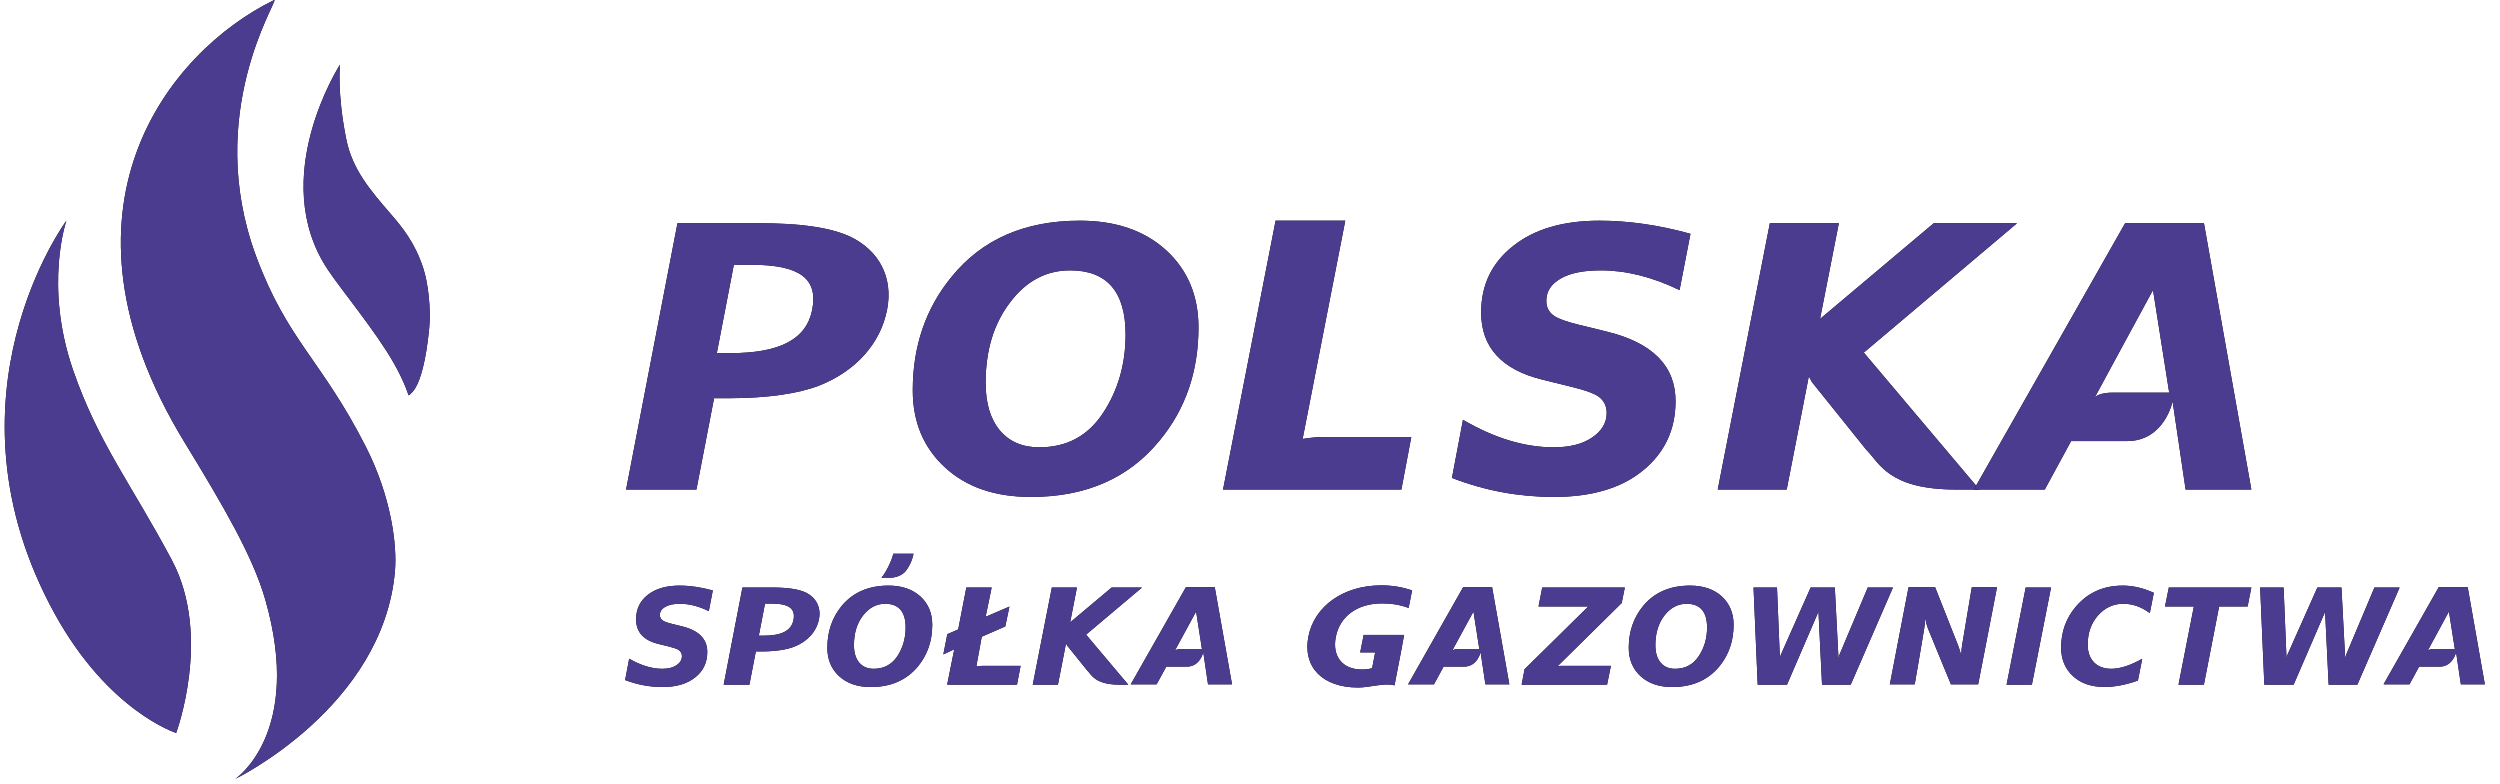
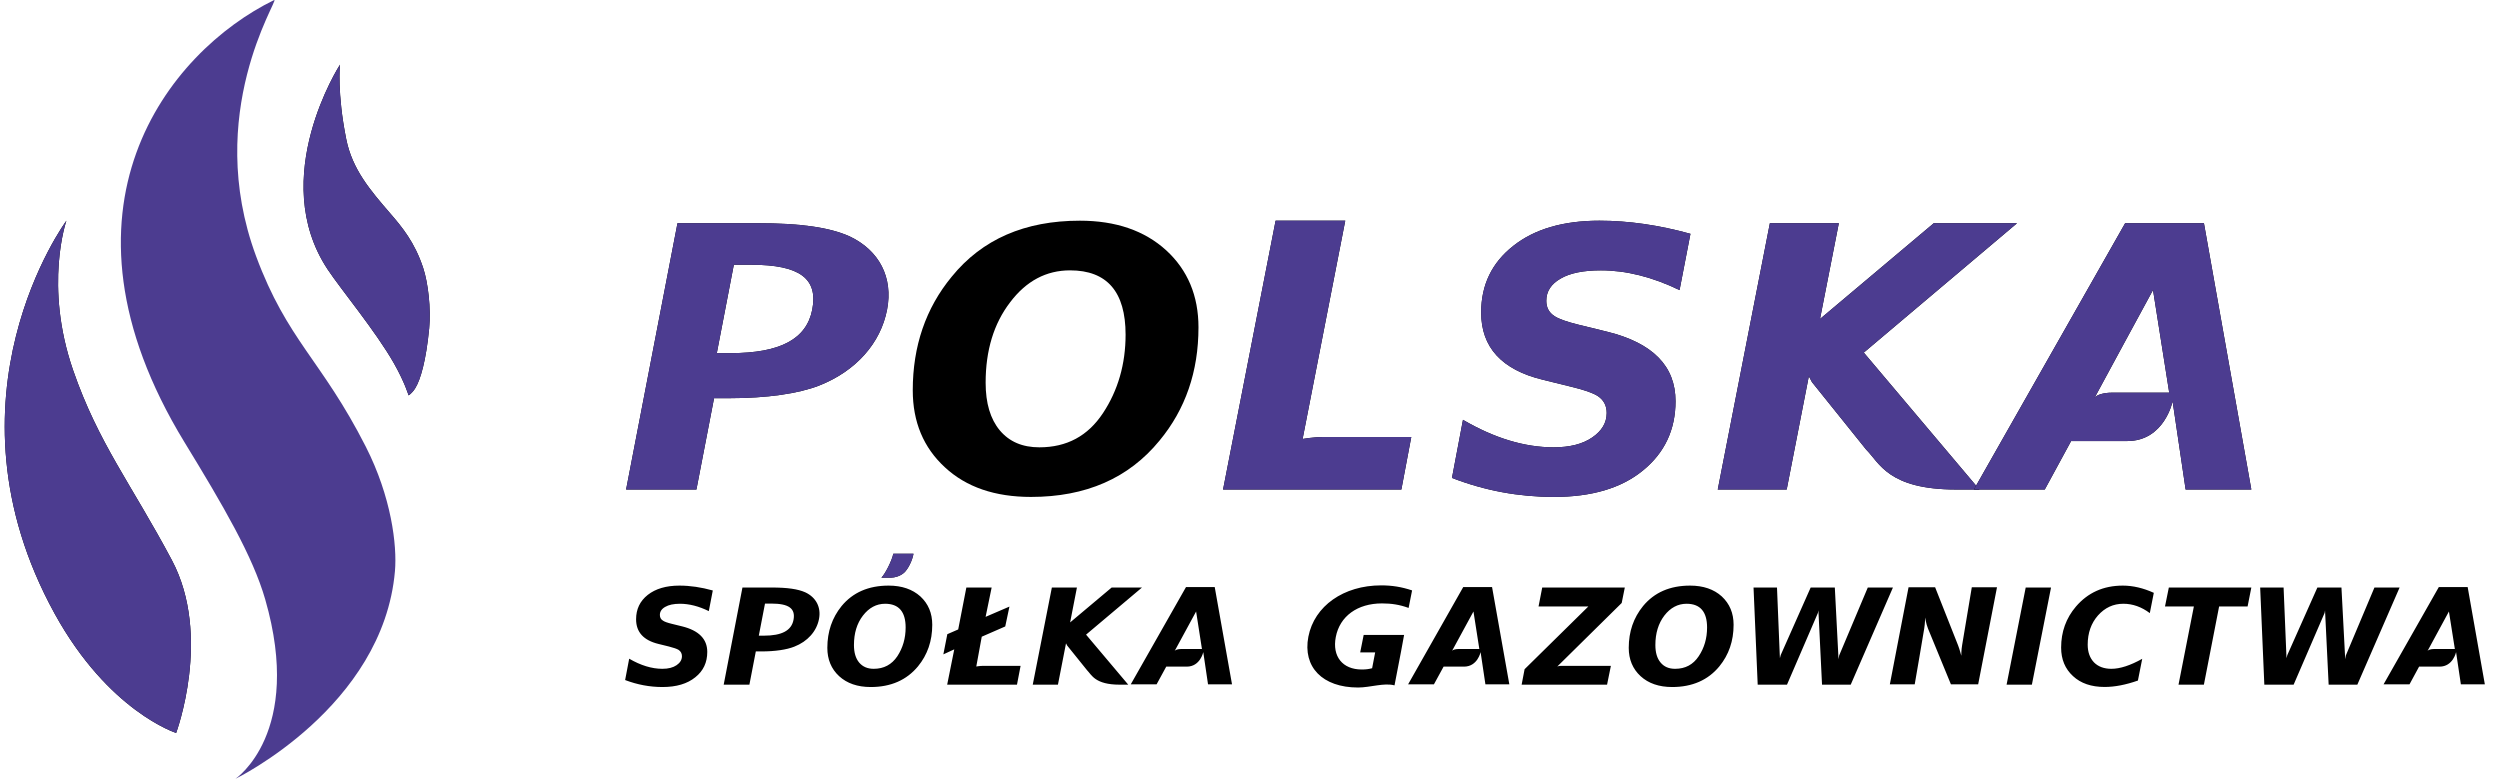
<svg xmlns="http://www.w3.org/2000/svg" width="153" height="48" viewBox="0 0 153 48" fill="none">
  <g style="mix-blend-mode:color">
    <path fill-rule="evenodd" clip-rule="evenodd" d="M67.503 25.282C66.576 26.685 65.284 27.376 63.61 27.376C62.565 27.376 61.769 27.029 61.189 26.34C60.611 25.647 60.321 24.677 60.321 23.422C60.321 21.448 60.817 19.811 61.815 18.506C62.807 17.189 64.036 16.546 65.487 16.546C67.754 16.546 68.886 17.859 68.886 20.482C68.886 22.283 68.419 23.898 67.503 25.282ZM71.367 15.315C70.044 14.112 68.284 13.506 66.088 13.506C62.728 13.506 60.11 14.637 58.244 16.935C56.654 18.863 55.861 21.189 55.861 23.884C55.861 25.826 56.518 27.395 57.829 28.6C59.137 29.814 60.895 30.412 63.098 30.412C66.451 30.412 69.073 29.272 70.961 26.967C72.549 25.05 73.347 22.739 73.347 20.035C73.347 18.103 72.688 16.526 71.367 15.315Z" fill="black" />
-     <path fill-rule="evenodd" clip-rule="evenodd" d="M67.503 25.282C66.576 26.685 65.284 27.376 63.61 27.376C62.565 27.376 61.769 27.029 61.189 26.34C60.611 25.647 60.321 24.677 60.321 23.422C60.321 21.448 60.817 19.811 61.815 18.506C62.807 17.189 64.036 16.546 65.487 16.546C67.754 16.546 68.886 17.859 68.886 20.482C68.886 22.283 68.419 23.898 67.503 25.282ZM71.367 15.315C70.044 14.112 68.284 13.506 66.088 13.506C62.728 13.506 60.11 14.637 58.244 16.935C56.654 18.863 55.861 21.189 55.861 23.884C55.861 25.826 56.518 27.395 57.829 28.6C59.137 29.814 60.895 30.412 63.098 30.412C66.451 30.412 69.073 29.272 70.961 26.967C72.549 25.05 73.347 22.739 73.347 20.035C73.347 18.103 72.688 16.526 71.367 15.315Z" fill="#4C3C90" />
    <path fill-rule="evenodd" clip-rule="evenodd" d="M92.61 15.05C91.302 16.079 90.646 17.436 90.646 19.124C90.646 21.254 91.907 22.632 94.417 23.24L96.155 23.668C96.948 23.859 97.489 24.049 97.772 24.231C98.141 24.468 98.329 24.821 98.329 25.274C98.329 25.878 98.029 26.372 97.448 26.77C96.858 27.179 96.064 27.376 95.079 27.376C93.308 27.376 91.462 26.819 89.534 25.694L88.86 29.249C90.878 30.03 92.955 30.412 95.099 30.412C97.407 30.412 99.225 29.878 100.548 28.793C101.876 27.713 102.543 26.293 102.543 24.555C102.543 22.408 101.152 20.989 98.364 20.302L96.636 19.879C95.889 19.694 95.387 19.52 95.131 19.343C94.799 19.13 94.634 18.822 94.634 18.407C94.634 17.834 94.924 17.383 95.514 17.046C96.089 16.71 96.916 16.546 97.975 16.546C99.52 16.546 101.12 16.948 102.789 17.754L103.456 14.309C101.527 13.774 99.67 13.506 97.885 13.506C95.672 13.506 93.911 14.018 92.61 15.05Z" fill="black" />
    <path fill-rule="evenodd" clip-rule="evenodd" d="M92.61 15.05C91.302 16.079 90.646 17.436 90.646 19.124C90.646 21.254 91.907 22.632 94.417 23.24L96.155 23.668C96.948 23.859 97.489 24.049 97.772 24.231C98.141 24.468 98.329 24.821 98.329 25.274C98.329 25.878 98.029 26.372 97.448 26.77C96.858 27.179 96.064 27.376 95.079 27.376C93.308 27.376 91.462 26.819 89.534 25.694L88.86 29.249C90.878 30.03 92.955 30.412 95.099 30.412C97.407 30.412 99.225 29.878 100.548 28.793C101.876 27.713 102.543 26.293 102.543 24.555C102.543 22.408 101.152 20.989 98.364 20.302L96.636 19.879C95.889 19.694 95.387 19.52 95.131 19.343C94.799 19.13 94.634 18.822 94.634 18.407C94.634 17.834 94.924 17.383 95.514 17.046C96.089 16.71 96.916 16.546 97.975 16.546C99.52 16.546 101.12 16.948 102.789 17.754L103.456 14.309C101.527 13.774 99.67 13.506 97.885 13.506C95.672 13.506 93.911 14.018 92.61 15.05Z" fill="#4C3C90" />
    <path fill-rule="evenodd" clip-rule="evenodd" d="M123.444 13.659H118.348L111.385 19.52L112.537 13.659H108.316L105.126 29.959H109.346L110.701 23.024L110.892 23.385L114.208 27.514C115.019 28.318 115.552 29.959 119.713 29.959H121.138L114.064 21.578L123.444 13.659Z" fill="black" />
    <path fill-rule="evenodd" clip-rule="evenodd" d="M123.444 13.659H118.348L111.385 19.52L112.537 13.659H108.316L105.126 29.959H109.346L110.701 23.024L110.892 23.385L114.208 27.514C115.019 28.318 115.552 29.959 119.713 29.959H121.138L114.064 21.578L123.444 13.659Z" fill="#4C3C90" />
    <path fill-rule="evenodd" clip-rule="evenodd" d="M132.744 24.031C132.579 24.031 129.919 24.031 129.262 24.031C128.717 24.031 128.272 24.175 128.174 24.369C128.207 24.295 131.764 17.747 131.764 17.747L132.756 24.031H132.744ZM134.881 13.659H130.059L120.802 29.959H125.14L126.752 26.992H130.183C132.464 26.992 132.963 24.566 132.963 24.566L133.76 29.959H137.782L134.881 13.659Z" fill="black" />
    <path fill-rule="evenodd" clip-rule="evenodd" d="M132.744 24.031C132.579 24.031 129.919 24.031 129.262 24.031C128.717 24.031 128.272 24.175 128.174 24.369C128.207 24.295 131.764 17.747 131.764 17.747L132.756 24.031H132.744ZM134.881 13.659H130.059L120.802 29.959H125.14L126.752 26.992H130.183C132.464 26.992 132.963 24.566 132.963 24.566L133.76 29.959H137.782L134.881 13.659Z" fill="#4C3C90" />
    <path fill-rule="evenodd" clip-rule="evenodd" d="M49.71 18.946C49.362 20.746 47.758 21.612 44.713 21.612H43.869L44.911 16.203H45.975C48.931 16.203 50.078 17.041 49.71 18.946ZM52.003 14.47C50.771 13.915 48.991 13.659 46.331 13.659H41.462L38.317 29.959H42.621L43.701 24.369H44.665C46.927 24.369 48.867 24.092 50.139 23.593C52.386 22.706 53.895 21.003 54.29 18.948C54.671 16.986 53.812 15.328 52.003 14.47Z" fill="black" />
    <path fill-rule="evenodd" clip-rule="evenodd" d="M49.71 18.946C49.362 20.746 47.758 21.612 44.713 21.612H43.869L44.911 16.203H45.975C48.931 16.203 50.078 17.041 49.71 18.946ZM52.003 14.47C50.771 13.915 48.991 13.659 46.331 13.659H41.462L38.317 29.959H42.621L43.701 24.369H44.665C46.927 24.369 48.867 24.092 50.139 23.593C52.386 22.706 53.895 21.003 54.29 18.948C54.671 16.986 53.812 15.328 52.003 14.47Z" fill="#4C3C90" />
    <path fill-rule="evenodd" clip-rule="evenodd" d="M79.719 26.867L82.33 13.506H78.067L74.851 29.959H85.764L86.371 26.744C86.371 26.744 81.325 26.744 81.021 26.744C80.353 26.744 79.719 26.867 79.719 26.867Z" fill="black" />
    <path fill-rule="evenodd" clip-rule="evenodd" d="M79.719 26.867L82.33 13.506H78.067L74.851 29.959H85.764L86.371 26.744C86.371 26.744 81.325 26.744 81.021 26.744C80.353 26.744 79.719 26.867 79.719 26.867Z" fill="#4C3C90" />
    <path fill-rule="evenodd" clip-rule="evenodd" d="M94.159 37.115H97.207L93.305 40.956L93.124 41.902H98.352L98.586 40.75C98.586 40.75 95.648 40.75 95.531 40.75C95.415 40.75 95.306 40.79 95.306 40.79L99.248 36.902L99.438 35.956H94.384L94.159 37.115ZM132.498 37.115H134.265L133.325 41.902H134.878L135.81 37.115H137.553L137.782 35.956H132.733L132.498 37.115ZM90.535 39.719C90.473 39.719 89.499 39.719 89.264 39.719C89.067 39.719 88.9 39.772 88.864 39.836C88.873 39.816 90.176 37.423 90.176 37.423L90.535 39.719ZM89.55 35.928L86.177 41.88H87.757L88.348 40.798H89.597C90.427 40.798 90.612 39.91 90.612 39.91L90.907 41.88H92.371L91.314 35.928H89.55ZM145.316 35.956L143.565 40.115L143.527 40.343L143.297 35.956H141.824L139.985 40.088L139.935 40.279L139.926 40.079L139.756 35.956H138.322L138.577 41.902H140.37L142.266 37.51L142.292 37.353L142.513 41.902H144.269L146.856 35.956H145.316ZM120.082 39.483C120.031 39.761 120.031 40.132 120.031 40.132C120.031 40.132 119.931 39.74 119.832 39.49C119.732 39.237 118.43 35.942 118.43 35.942H116.803L115.659 41.88H117.181C117.181 41.88 117.715 38.791 117.76 38.481C117.812 38.181 117.819 37.791 117.819 37.791C117.819 37.791 117.868 38.155 117.992 38.465C118.095 38.708 119.396 41.88 119.396 41.88H121.064L122.216 35.942H120.674C120.674 35.942 120.114 39.28 120.082 39.483ZM122.803 41.902H124.351L125.523 35.956H123.973L122.803 41.902ZM103.96 40.163C103.619 40.674 103.144 40.931 102.516 40.931C102.132 40.931 101.84 40.804 101.627 40.547C101.413 40.293 101.309 39.936 101.309 39.476C101.309 38.755 101.492 38.155 101.857 37.675C102.224 37.197 102.685 36.95 103.216 36.95C104.056 36.95 104.473 37.442 104.473 38.401C104.473 39.064 104.304 39.649 103.96 40.163ZM103.433 35.839C102.201 35.839 101.244 36.258 100.556 37.09C99.971 37.81 99.679 38.655 99.679 39.649C99.679 40.356 99.921 40.938 100.404 41.382C100.883 41.822 101.529 42.046 102.337 42.046C103.567 42.046 104.535 41.619 105.224 40.782C105.804 40.073 106.096 39.228 106.096 38.237C106.096 37.527 105.856 36.95 105.372 36.5C104.893 36.065 104.244 35.839 103.433 35.839ZM114.309 35.956L112.557 40.115L112.518 40.343L112.291 35.956H110.813L108.98 40.088L108.931 40.279L108.921 40.079L108.752 35.956H107.316L107.571 41.902H109.364L111.257 37.51L111.286 37.353L111.508 41.902H113.264L115.848 35.956H114.309ZM83.244 39.926H84.16L83.974 40.896C83.751 40.951 83.603 40.973 83.334 40.973C82.163 40.973 81.521 40.17 81.75 38.986C81.994 37.711 83.076 36.929 84.576 36.929C85.156 36.929 85.656 37.004 86.207 37.206L86.42 36.133C85.769 35.916 85.189 35.825 84.526 35.825C82.231 35.825 80.436 37.087 80.072 38.966C79.716 40.822 80.936 42.076 83.113 42.076C83.858 42.076 84.712 41.771 85.344 41.945C85.625 40.555 85.931 38.856 85.931 38.856L83.457 38.858L83.244 39.926ZM59.749 40.79L60.083 38.966L61.521 38.339L61.778 37.123L60.319 37.751L60.689 35.956H59.141L58.642 38.522L57.976 38.812L57.733 40.047L58.401 39.74L57.967 41.902H62.239L62.46 40.75C62.46 40.75 60.228 40.75 60.172 40.75C59.97 40.75 59.749 40.79 59.749 40.79ZM48.563 37.934C48.437 38.59 47.853 38.903 46.745 38.903H46.439L46.818 36.939H47.203C48.279 36.939 48.694 37.24 48.563 37.934ZM49.286 36.252C48.835 36.049 48.187 35.956 47.217 35.956H45.438L44.29 41.902H45.863L46.256 39.867H46.607C47.435 39.867 48.143 39.761 48.609 39.576C49.426 39.259 49.979 38.634 50.122 37.886C50.262 37.17 49.946 36.561 49.286 36.252ZM150.236 39.719C150.177 39.719 149.208 39.719 148.964 39.719C148.77 39.719 148.605 39.772 148.566 39.836C148.58 39.816 149.874 37.423 149.874 37.423L150.237 39.719H150.236ZM151.021 35.928H149.256L145.875 41.88H147.462L148.048 40.798H149.301C150.128 40.798 150.312 39.91 150.312 39.91L150.605 41.88H152.072L151.021 35.928ZM39.644 36.406C39.162 36.788 38.929 37.283 38.929 37.9C38.929 38.686 39.384 39.189 40.305 39.411L40.936 39.566C41.225 39.639 41.426 39.71 41.529 39.772C41.663 39.863 41.735 39.992 41.735 40.156C41.735 40.378 41.625 40.561 41.407 40.709C41.194 40.855 40.906 40.931 40.539 40.931C39.889 40.931 39.209 40.722 38.506 40.312L38.258 41.619C39.001 41.902 39.761 42.046 40.545 42.046C41.392 42.046 42.062 41.847 42.551 41.45C43.045 41.059 43.285 40.541 43.285 39.897C43.285 39.109 42.769 38.587 41.747 38.334L41.114 38.178C40.845 38.112 40.66 38.048 40.567 37.978C40.447 37.905 40.384 37.791 40.384 37.634C40.384 37.428 40.495 37.262 40.71 37.142C40.923 37.016 41.225 36.95 41.614 36.95C42.177 36.95 42.768 37.101 43.379 37.401L43.623 36.137C42.912 35.939 42.237 35.839 41.581 35.839C40.767 35.839 40.12 36.032 39.644 36.406ZM127.046 37.123C126.444 37.829 126.141 38.669 126.141 39.633C126.141 40.353 126.384 40.934 126.868 41.378C127.346 41.822 127.99 42.042 128.804 42.042C129.42 42.042 130.101 41.91 130.84 41.65L131.104 40.319C130.376 40.727 129.744 40.931 129.217 40.931C128.765 40.931 128.412 40.798 128.156 40.541C127.898 40.27 127.767 39.91 127.767 39.453C127.767 38.737 127.98 38.137 128.396 37.665C128.821 37.191 129.332 36.95 129.948 36.95C130.529 36.95 131.067 37.146 131.568 37.523L131.813 36.281C131.169 35.989 130.535 35.839 129.915 35.839C128.729 35.839 127.776 36.271 127.046 37.123ZM69.89 35.956H68.034L65.492 38.092L65.908 35.956H64.374L63.204 41.902H64.746L65.24 39.372L65.311 39.507L66.52 41.009C66.813 41.307 67.015 41.902 68.531 41.902H69.049L66.467 38.84L69.89 35.956ZM73.556 39.719C73.502 39.719 72.528 39.719 72.291 39.719C72.095 39.719 71.929 39.772 71.891 39.836C71.908 39.816 73.202 37.423 73.202 37.423L73.559 39.719H73.556ZM72.584 35.928L69.203 41.88H70.784L71.374 40.798H72.629C73.456 40.798 73.64 39.91 73.64 39.91L73.931 41.88H75.399L74.341 35.928H72.584ZM54.917 40.163C54.573 40.674 54.093 40.931 53.471 40.931C53.09 40.931 52.796 40.804 52.579 40.547C52.367 40.293 52.262 39.936 52.262 39.476C52.262 38.755 52.442 38.155 52.811 37.675C53.181 37.197 53.634 36.95 54.169 36.95C55.01 36.95 55.425 37.442 55.425 38.401C55.425 39.064 55.253 39.649 54.917 40.163ZM54.385 35.839C53.153 35.839 52.194 36.258 51.506 37.09C50.924 37.81 50.633 38.655 50.633 39.649C50.633 40.356 50.873 40.938 51.355 41.382C51.834 41.822 52.48 42.046 53.288 42.046C54.523 42.046 55.485 41.619 56.18 40.782C56.761 40.073 57.054 39.228 57.054 38.237C57.054 37.527 56.813 36.95 56.326 36.5C55.842 36.065 55.196 35.839 54.385 35.839Z" fill="black" />
-     <path fill-rule="evenodd" clip-rule="evenodd" d="M94.159 37.115H97.207L93.305 40.956L93.124 41.902H98.352L98.586 40.75C98.586 40.75 95.648 40.75 95.531 40.75C95.415 40.75 95.306 40.79 95.306 40.79L99.248 36.902L99.438 35.956H94.384L94.159 37.115ZM132.498 37.115H134.265L133.325 41.902H134.878L135.81 37.115H137.553L137.782 35.956H132.733L132.498 37.115ZM90.535 39.719C90.473 39.719 89.499 39.719 89.264 39.719C89.067 39.719 88.9 39.772 88.864 39.836C88.873 39.816 90.176 37.423 90.176 37.423L90.535 39.719ZM89.55 35.928L86.177 41.88H87.757L88.348 40.798H89.597C90.427 40.798 90.612 39.91 90.612 39.91L90.907 41.88H92.371L91.314 35.928H89.55ZM145.316 35.956L143.565 40.115L143.527 40.343L143.297 35.956H141.824L139.985 40.088L139.935 40.279L139.926 40.079L139.756 35.956H138.322L138.577 41.902H140.37L142.266 37.51L142.292 37.353L142.513 41.902H144.269L146.856 35.956H145.316ZM120.082 39.483C120.031 39.761 120.031 40.132 120.031 40.132C120.031 40.132 119.931 39.74 119.832 39.49C119.732 39.237 118.43 35.942 118.43 35.942H116.803L115.659 41.88H117.181C117.181 41.88 117.715 38.791 117.76 38.481C117.812 38.181 117.819 37.791 117.819 37.791C117.819 37.791 117.868 38.155 117.992 38.465C118.095 38.708 119.396 41.88 119.396 41.88H121.064L122.216 35.942H120.674C120.674 35.942 120.114 39.28 120.082 39.483ZM122.803 41.902H124.351L125.523 35.956H123.973L122.803 41.902ZM103.96 40.163C103.619 40.674 103.144 40.931 102.516 40.931C102.132 40.931 101.84 40.804 101.627 40.547C101.413 40.293 101.309 39.936 101.309 39.476C101.309 38.755 101.492 38.155 101.857 37.675C102.224 37.197 102.685 36.95 103.216 36.95C104.056 36.95 104.473 37.442 104.473 38.401C104.473 39.064 104.304 39.649 103.96 40.163ZM103.433 35.839C102.201 35.839 101.244 36.258 100.556 37.09C99.971 37.81 99.679 38.655 99.679 39.649C99.679 40.356 99.921 40.938 100.404 41.382C100.883 41.822 101.529 42.046 102.337 42.046C103.567 42.046 104.535 41.619 105.224 40.782C105.804 40.073 106.096 39.228 106.096 38.237C106.096 37.527 105.856 36.95 105.372 36.5C104.893 36.065 104.244 35.839 103.433 35.839ZM114.309 35.956L112.557 40.115L112.518 40.343L112.291 35.956H110.813L108.98 40.088L108.931 40.279L108.921 40.079L108.752 35.956H107.316L107.571 41.902H109.364L111.257 37.51L111.286 37.353L111.508 41.902H113.264L115.848 35.956H114.309ZM83.244 39.926H84.16L83.974 40.896C83.751 40.951 83.603 40.973 83.334 40.973C82.163 40.973 81.521 40.17 81.75 38.986C81.994 37.711 83.076 36.929 84.576 36.929C85.156 36.929 85.656 37.004 86.207 37.206L86.42 36.133C85.769 35.916 85.189 35.825 84.526 35.825C82.231 35.825 80.436 37.087 80.072 38.966C79.716 40.822 80.936 42.076 83.113 42.076C83.858 42.076 84.712 41.771 85.344 41.945C85.625 40.555 85.931 38.856 85.931 38.856L83.457 38.858L83.244 39.926ZM59.749 40.79L60.083 38.966L61.521 38.339L61.778 37.123L60.319 37.751L60.689 35.956H59.141L58.642 38.522L57.976 38.812L57.733 40.047L58.401 39.74L57.967 41.902H62.239L62.46 40.75C62.46 40.75 60.228 40.75 60.172 40.75C59.97 40.75 59.749 40.79 59.749 40.79ZM48.563 37.934C48.437 38.59 47.853 38.903 46.745 38.903H46.439L46.818 36.939H47.203C48.279 36.939 48.694 37.24 48.563 37.934ZM49.286 36.252C48.835 36.049 48.187 35.956 47.217 35.956H45.438L44.29 41.902H45.863L46.256 39.867H46.607C47.435 39.867 48.143 39.761 48.609 39.576C49.426 39.259 49.979 38.634 50.122 37.886C50.262 37.17 49.946 36.561 49.286 36.252ZM150.236 39.719C150.177 39.719 149.208 39.719 148.964 39.719C148.77 39.719 148.605 39.772 148.566 39.836C148.58 39.816 149.874 37.423 149.874 37.423L150.237 39.719H150.236ZM151.021 35.928H149.256L145.875 41.88H147.462L148.048 40.798H149.301C150.128 40.798 150.312 39.91 150.312 39.91L150.605 41.88H152.072L151.021 35.928ZM39.644 36.406C39.162 36.788 38.929 37.283 38.929 37.9C38.929 38.686 39.384 39.189 40.305 39.411L40.936 39.566C41.225 39.639 41.426 39.71 41.529 39.772C41.663 39.863 41.735 39.992 41.735 40.156C41.735 40.378 41.625 40.561 41.407 40.709C41.194 40.855 40.906 40.931 40.539 40.931C39.889 40.931 39.209 40.722 38.506 40.312L38.258 41.619C39.001 41.902 39.761 42.046 40.545 42.046C41.392 42.046 42.062 41.847 42.551 41.45C43.045 41.059 43.285 40.541 43.285 39.897C43.285 39.109 42.769 38.587 41.747 38.334L41.114 38.178C40.845 38.112 40.66 38.048 40.567 37.978C40.447 37.905 40.384 37.791 40.384 37.634C40.384 37.428 40.495 37.262 40.71 37.142C40.923 37.016 41.225 36.95 41.614 36.95C42.177 36.95 42.768 37.101 43.379 37.401L43.623 36.137C42.912 35.939 42.237 35.839 41.581 35.839C40.767 35.839 40.12 36.032 39.644 36.406ZM127.046 37.123C126.444 37.829 126.141 38.669 126.141 39.633C126.141 40.353 126.384 40.934 126.868 41.378C127.346 41.822 127.99 42.042 128.804 42.042C129.42 42.042 130.101 41.91 130.84 41.65L131.104 40.319C130.376 40.727 129.744 40.931 129.217 40.931C128.765 40.931 128.412 40.798 128.156 40.541C127.898 40.27 127.767 39.91 127.767 39.453C127.767 38.737 127.98 38.137 128.396 37.665C128.821 37.191 129.332 36.95 129.948 36.95C130.529 36.95 131.067 37.146 131.568 37.523L131.813 36.281C131.169 35.989 130.535 35.839 129.915 35.839C128.729 35.839 127.776 36.271 127.046 37.123ZM69.89 35.956H68.034L65.492 38.092L65.908 35.956H64.374L63.204 41.902H64.746L65.24 39.372L65.311 39.507L66.52 41.009C66.813 41.307 67.015 41.902 68.531 41.902H69.049L66.467 38.84L69.89 35.956ZM73.556 39.719C73.502 39.719 72.528 39.719 72.291 39.719C72.095 39.719 71.929 39.772 71.891 39.836C71.908 39.816 73.202 37.423 73.202 37.423L73.559 39.719H73.556ZM72.584 35.928L69.203 41.88H70.784L71.374 40.798H72.629C73.456 40.798 73.64 39.91 73.64 39.91L73.931 41.88H75.399L74.341 35.928H72.584ZM54.917 40.163C54.573 40.674 54.093 40.931 53.471 40.931C53.09 40.931 52.796 40.804 52.579 40.547C52.367 40.293 52.262 39.936 52.262 39.476C52.262 38.755 52.442 38.155 52.811 37.675C53.181 37.197 53.634 36.95 54.169 36.95C55.01 36.95 55.425 37.442 55.425 38.401C55.425 39.064 55.253 39.649 54.917 40.163ZM54.385 35.839C53.153 35.839 52.194 36.258 51.506 37.09C50.924 37.81 50.633 38.655 50.633 39.649C50.633 40.356 50.873 40.938 51.355 41.382C51.834 41.822 52.48 42.046 53.288 42.046C54.523 42.046 55.485 41.619 56.18 40.782C56.761 40.073 57.054 39.228 57.054 38.237C57.054 37.527 56.813 36.95 56.326 36.5C55.842 36.065 55.196 35.839 54.385 35.839Z" fill="#4C3C90" />
    <path fill-rule="evenodd" clip-rule="evenodd" d="M55.34 35.041C55.57 34.824 55.832 34.321 55.907 33.887H54.67C54.599 34.286 54.163 35.145 53.941 35.353H54.534C54.743 35.353 55.1 35.262 55.34 35.041Z" fill="black" />
    <path fill-rule="evenodd" clip-rule="evenodd" d="M55.34 35.041C55.57 34.824 55.832 34.321 55.907 33.887H54.67C54.599 34.286 54.163 35.145 53.941 35.353H54.534C54.743 35.353 55.1 35.262 55.34 35.041Z" fill="#4C3C90" />
    <path fill-rule="evenodd" clip-rule="evenodd" d="M24.114 22.242C23.008 20.292 20.857 17.702 20.055 16.492C16.337 10.885 20.806 3.959 20.806 3.959C20.806 3.959 20.621 5.687 21.19 8.516C21.56 10.354 22.632 11.612 23.883 13.06C24.61 13.901 25.381 14.83 25.899 16.398C26.205 17.327 26.381 18.896 26.267 20.092C26.078 22.061 25.736 23.242 25.413 23.756C25.207 24.089 25.004 24.195 25.004 24.195C25.004 24.195 24.774 23.407 24.114 22.242Z" fill="black" />
    <path fill-rule="evenodd" clip-rule="evenodd" d="M24.114 22.242C23.008 20.292 20.857 17.702 20.055 16.492C16.337 10.885 20.806 3.959 20.806 3.959C20.806 3.959 20.621 5.687 21.19 8.516C21.56 10.354 22.632 11.612 23.883 13.06C24.61 13.901 25.381 14.83 25.899 16.398C26.205 17.327 26.381 18.896 26.267 20.092C26.078 22.061 25.736 23.242 25.413 23.756C25.207 24.089 25.004 24.195 25.004 24.195C25.004 24.195 24.774 23.407 24.114 22.242Z" fill="#4C3C90" />
-     <path fill-rule="evenodd" clip-rule="evenodd" d="M16.773 0.005C10.31 3.167 2.579 12.78 11.284 27.054C13.656 30.936 15.472 34.042 16.232 36.685C18.588 44.866 14.411 47.662 14.411 47.662C14.411 47.662 23.447 43.275 24.171 34.953C24.308 33.377 23.951 30.407 22.383 27.329C19.68 22.018 17.584 20.841 15.669 15.671C12.446 6.956 17.043 0.014 16.789 0L16.773 0.005Z" fill="black" />
    <path fill-rule="evenodd" clip-rule="evenodd" d="M16.773 0.005C10.31 3.167 2.579 12.78 11.284 27.054C13.656 30.936 15.472 34.042 16.232 36.685C18.588 44.866 14.411 47.662 14.411 47.662C14.411 47.662 23.447 43.275 24.171 34.953C24.308 33.377 23.951 30.407 22.383 27.329C19.68 22.018 17.584 20.841 15.669 15.671C12.446 6.956 17.043 0.014 16.789 0L16.773 0.005Z" fill="#4C3C90" />
    <path fill-rule="evenodd" clip-rule="evenodd" d="M10.78 44.856C10.78 44.856 6.644 43.544 3.351 37.566C-3.934 24.333 4.064 13.506 4.064 13.506C4.064 13.506 2.681 17.474 4.474 22.656C6.025 27.134 8.029 29.603 10.518 34.281C12.986 38.926 10.78 44.856 10.78 44.856Z" fill="black" />
-     <path fill-rule="evenodd" clip-rule="evenodd" d="M10.78 44.856C10.78 44.856 6.644 43.544 3.351 37.566C-3.934 24.333 4.064 13.506 4.064 13.506C4.064 13.506 2.681 17.474 4.474 22.656C6.025 27.134 8.029 29.603 10.518 34.281C12.986 38.926 10.78 44.856 10.78 44.856Z" fill="#4C3C90" />
+     <path fill-rule="evenodd" clip-rule="evenodd" d="M10.78 44.856C10.78 44.856 6.644 43.544 3.351 37.566C-3.934 24.333 4.064 13.506 4.064 13.506C4.064 13.506 2.681 17.474 4.474 22.656C6.025 27.134 8.029 29.603 10.518 34.281C12.986 38.926 10.78 44.856 10.78 44.856" fill="#4C3C90" />
  </g>
</svg>